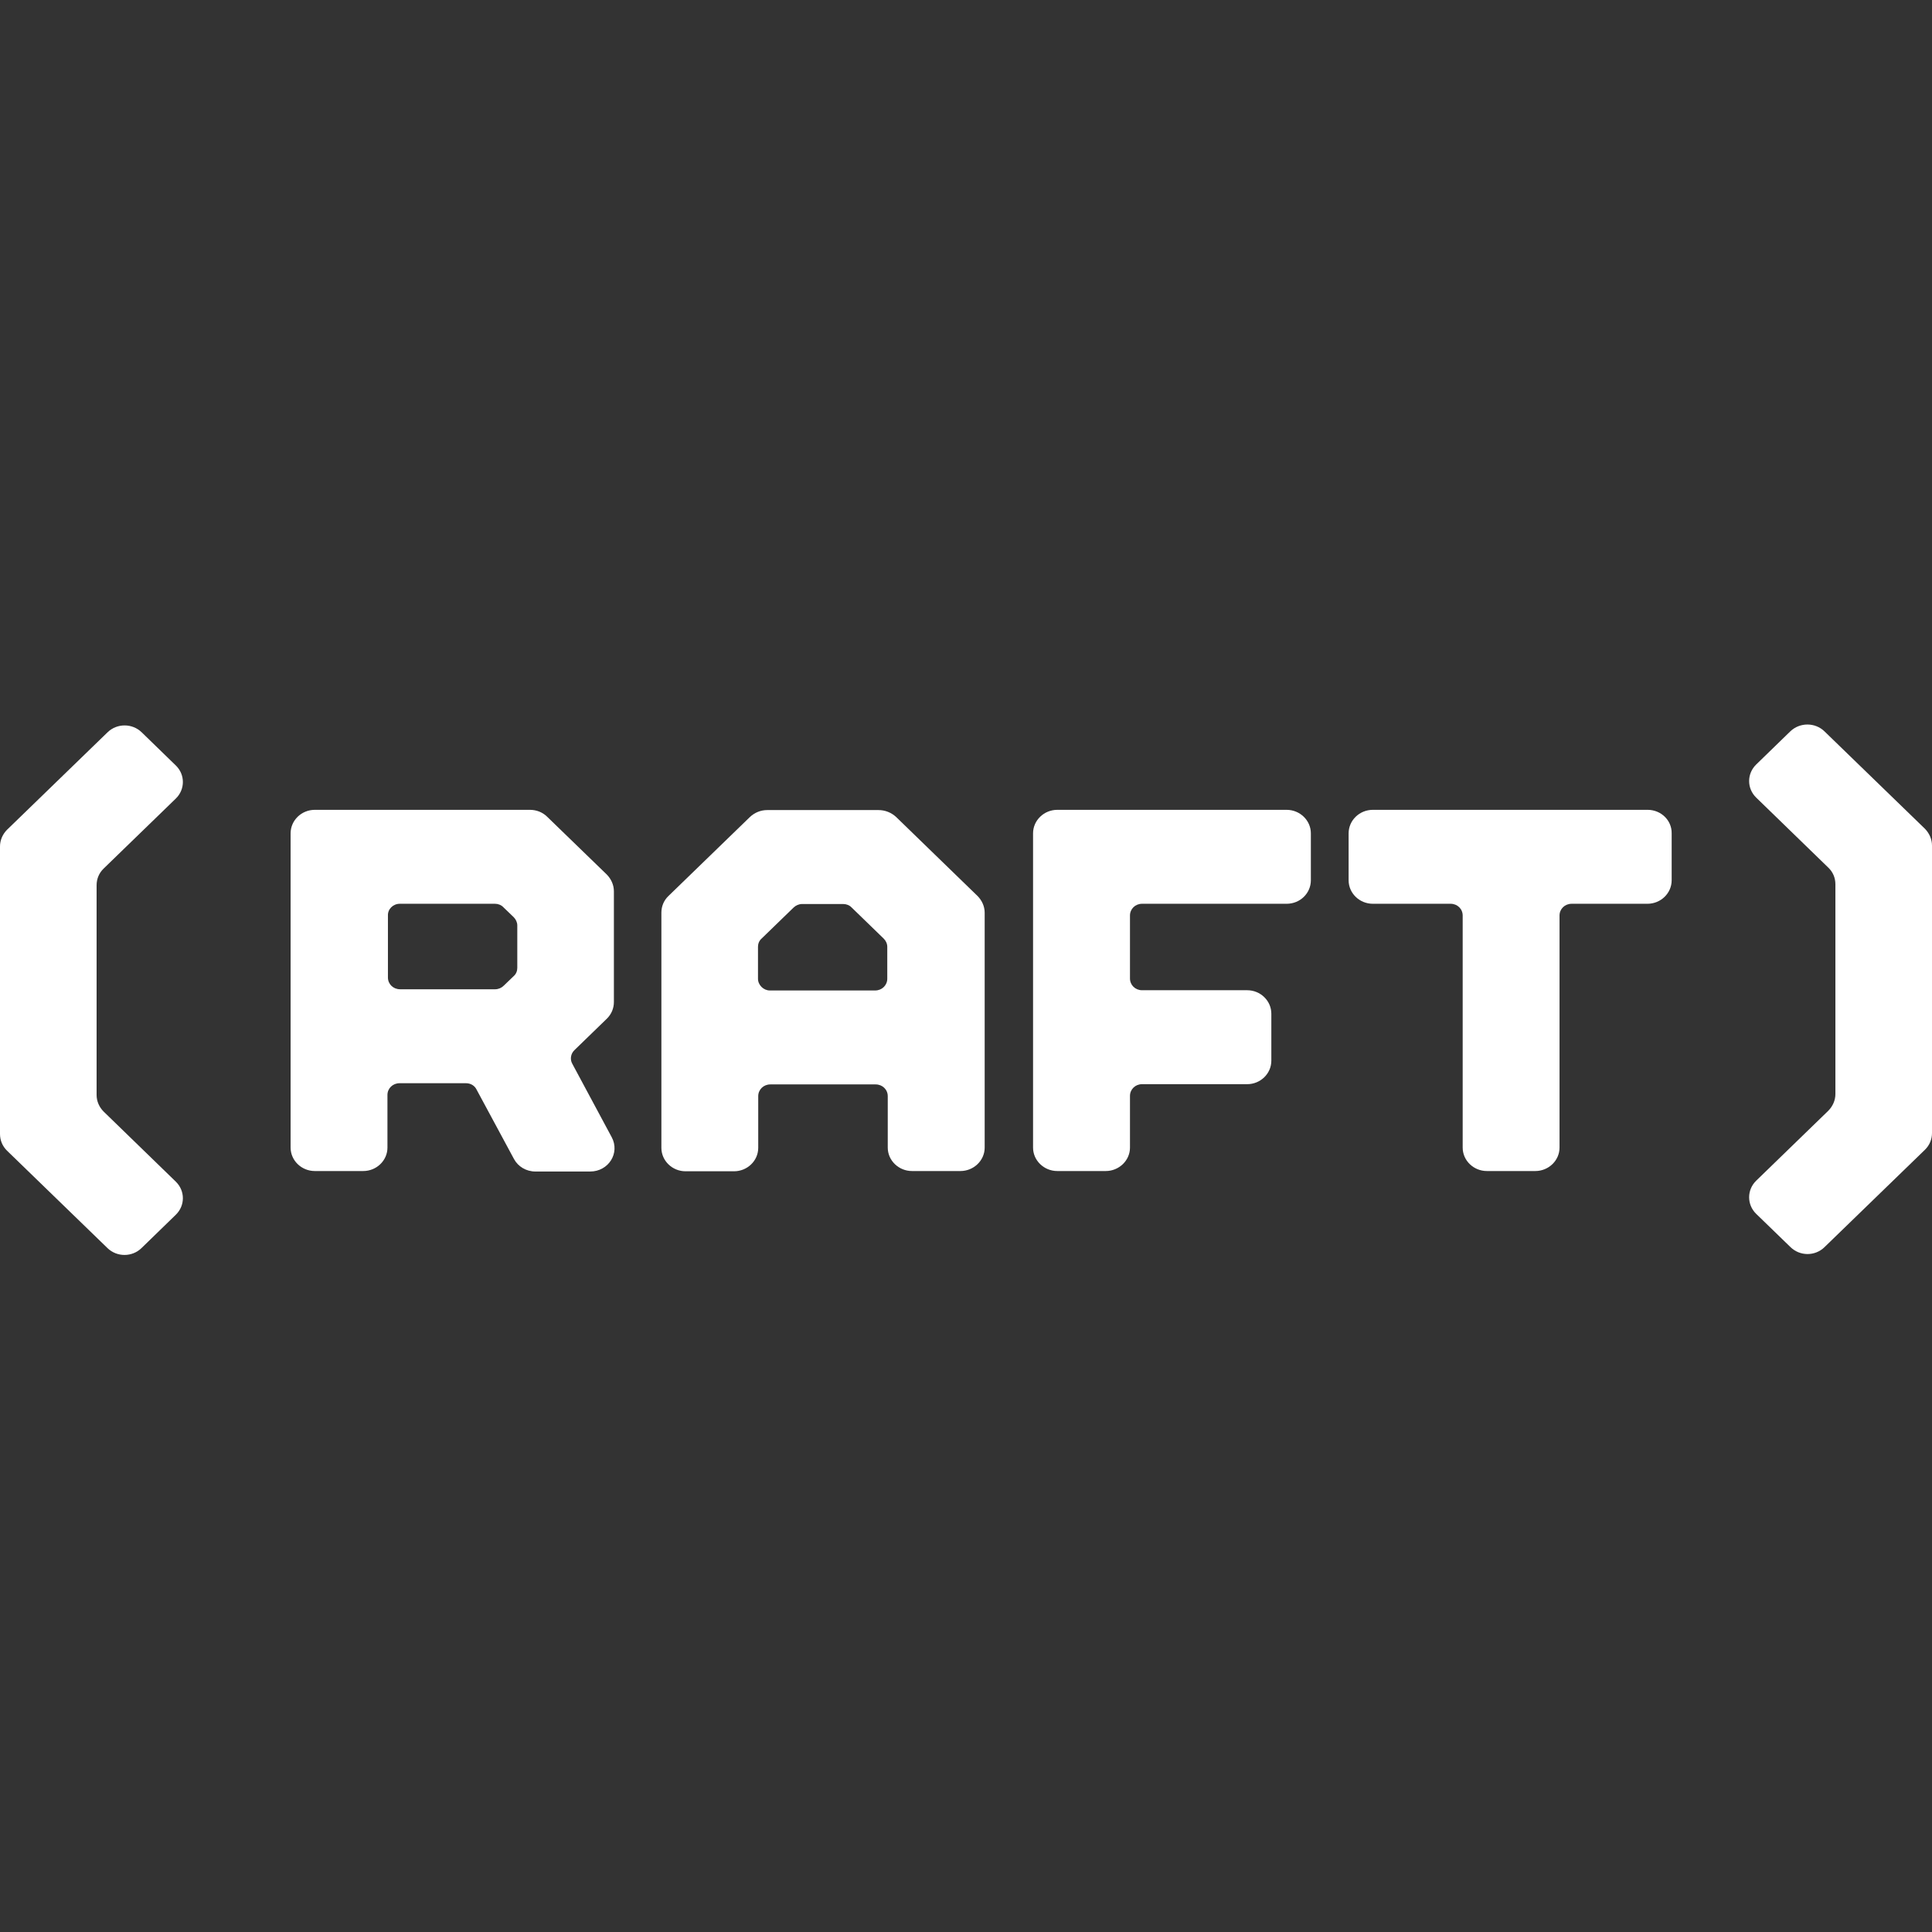
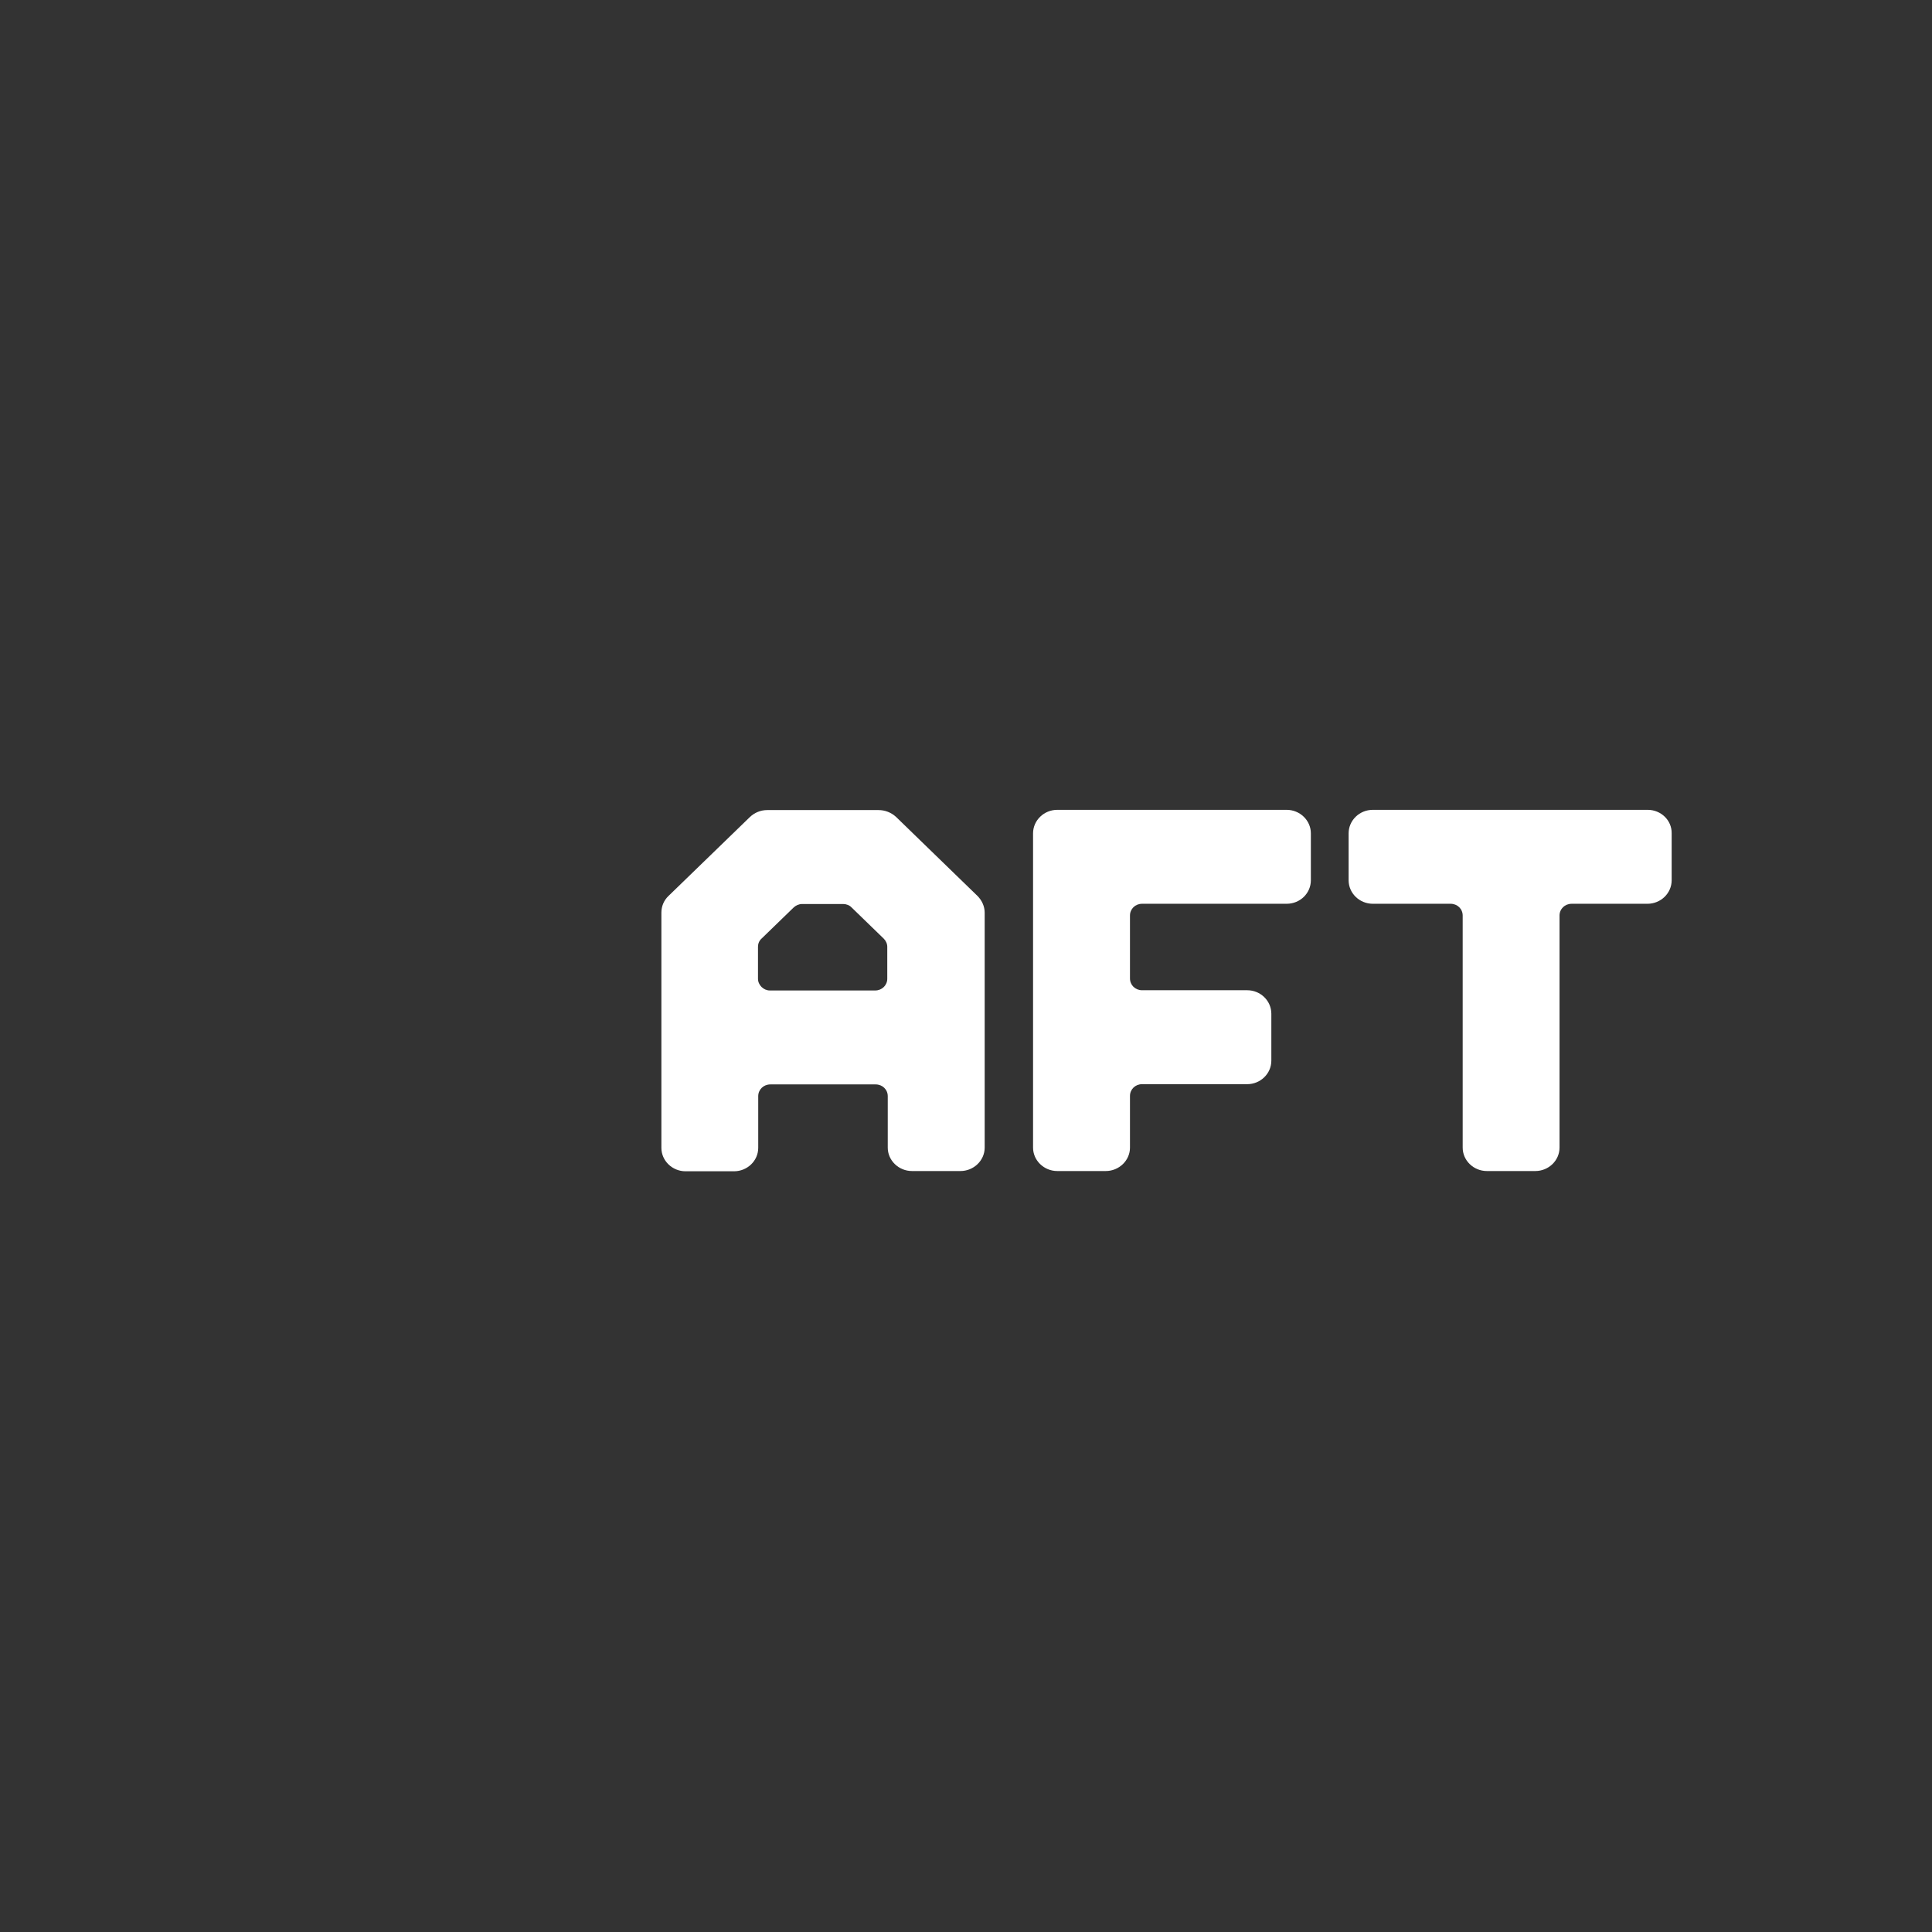
<svg xmlns="http://www.w3.org/2000/svg" width="24" height="24" viewBox="0 0 24 24" fill="none">
  <rect x="0" y="0" width="24" height="24" fill="#333333" stroke="none" />
  <path d="M10.914 10.063H9.53C9.449 10.063 9.374 10.095 9.317 10.148L8.303 11.131C8.246 11.186 8.216 11.259 8.216 11.338V14.259C8.216 14.419 8.351 14.55 8.516 14.55H9.118C9.284 14.55 9.419 14.419 9.419 14.259V13.617C9.419 13.535 9.485 13.471 9.569 13.471H10.878C10.962 13.471 11.028 13.535 11.028 13.617V14.256C11.028 14.416 11.164 14.547 11.329 14.547H11.931C12.096 14.547 12.232 14.416 12.232 14.256V11.338C12.232 11.259 12.198 11.186 12.144 11.131L11.131 10.148C11.07 10.092 10.992 10.063 10.914 10.063ZM9.416 12.158V11.761C9.416 11.723 9.431 11.685 9.461 11.659L9.858 11.274C9.885 11.248 9.924 11.23 9.963 11.23H10.475C10.514 11.23 10.553 11.245 10.58 11.274L10.977 11.659C11.004 11.685 11.022 11.723 11.022 11.761V12.158C11.022 12.239 10.956 12.304 10.872 12.304H9.563C9.485 12.304 9.416 12.237 9.416 12.158Z" fill="white" />
  <path d="M16.284 10.935V10.352C16.284 10.191 16.148 10.06 15.983 10.06H13.134C12.969 10.06 12.833 10.191 12.833 10.352V14.256C12.833 14.416 12.969 14.547 13.134 14.547H13.736C13.901 14.547 14.037 14.416 14.037 14.256V13.614C14.037 13.532 14.103 13.468 14.187 13.468H15.493C15.658 13.468 15.793 13.337 15.793 13.176V12.593C15.793 12.432 15.658 12.301 15.493 12.301H14.187C14.103 12.301 14.037 12.237 14.037 12.155V11.373C14.037 11.291 14.103 11.227 14.187 11.227H15.983C16.151 11.227 16.284 11.096 16.284 10.935Z" fill="white" />
  <path d="M20.468 10.06H17.054C16.888 10.06 16.753 10.191 16.753 10.352V10.935C16.753 11.096 16.888 11.227 17.054 11.227H18.02C18.104 11.227 18.17 11.291 18.17 11.373V14.256C18.17 14.416 18.305 14.547 18.471 14.547H19.072C19.238 14.547 19.373 14.416 19.373 14.256V11.373C19.373 11.291 19.439 11.227 19.524 11.227H20.465C20.631 11.227 20.766 11.096 20.766 10.935V10.352C20.769 10.191 20.634 10.06 20.468 10.06Z" fill="white" />
-   <path d="M1.336 15.505L0.087 14.294C0.03 14.238 0 14.165 0 14.086V10.515C0 10.436 0.033 10.363 0.087 10.308L1.336 9.097C1.453 8.983 1.643 8.983 1.76 9.097L2.184 9.509C2.301 9.622 2.301 9.806 2.184 9.92L1.288 10.789C1.23 10.845 1.2 10.918 1.2 10.997V13.602C1.2 13.681 1.233 13.754 1.288 13.809L2.184 14.679C2.301 14.793 2.301 14.976 2.184 15.09L1.76 15.502C1.643 15.618 1.453 15.618 1.336 15.505Z" fill="white" />
-   <path d="M7.599 14.127L7.109 13.214C7.078 13.159 7.09 13.089 7.136 13.045L7.539 12.654C7.596 12.598 7.626 12.525 7.626 12.447V11.072C7.626 10.994 7.593 10.921 7.539 10.865L6.796 10.145C6.739 10.089 6.663 10.06 6.582 10.06H3.911C3.745 10.06 3.61 10.191 3.61 10.352V14.256C3.61 14.416 3.745 14.547 3.911 14.547H4.512C4.678 14.547 4.813 14.416 4.813 14.256V13.602C4.813 13.52 4.879 13.456 4.964 13.456H5.788C5.845 13.456 5.896 13.485 5.92 13.535L6.384 14.396C6.435 14.492 6.537 14.553 6.651 14.553H7.331C7.56 14.553 7.704 14.323 7.599 14.127ZM4.967 11.227H6.149C6.188 11.227 6.227 11.242 6.254 11.271L6.381 11.393C6.408 11.42 6.426 11.458 6.426 11.495V12.024C6.426 12.062 6.411 12.1 6.381 12.126L6.257 12.245C6.23 12.272 6.191 12.289 6.152 12.289H4.97C4.885 12.289 4.819 12.225 4.819 12.143V11.373C4.816 11.294 4.882 11.227 4.967 11.227Z" fill="white" />
-   <path d="M22.24 15.49L21.816 15.079C21.699 14.965 21.699 14.781 21.816 14.667L22.712 13.798C22.767 13.742 22.8 13.669 22.8 13.59V10.985C22.8 10.906 22.77 10.833 22.712 10.778L21.816 9.908C21.699 9.794 21.699 9.611 21.816 9.497L22.24 9.085C22.358 8.972 22.547 8.972 22.664 9.085L23.913 10.296C23.967 10.352 24 10.425 24 10.504V14.075C24 14.153 23.97 14.226 23.913 14.282L22.664 15.493C22.547 15.607 22.358 15.607 22.24 15.49Z" fill="white" />
</svg>